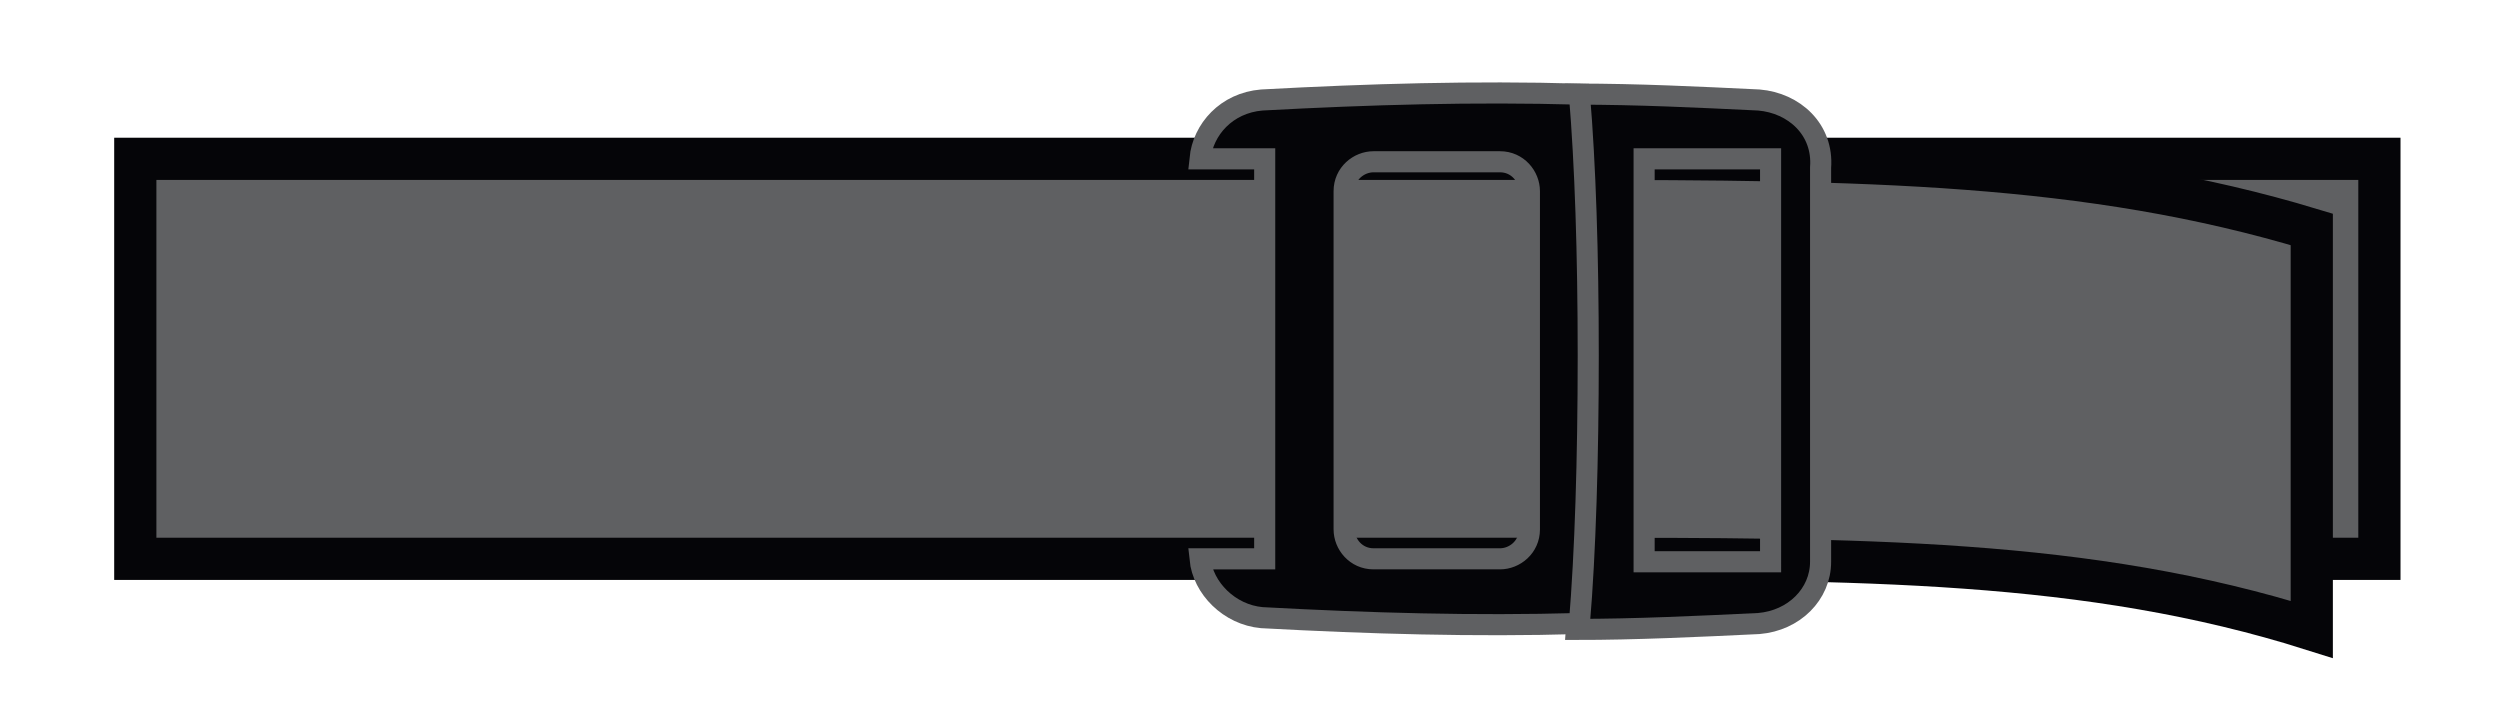
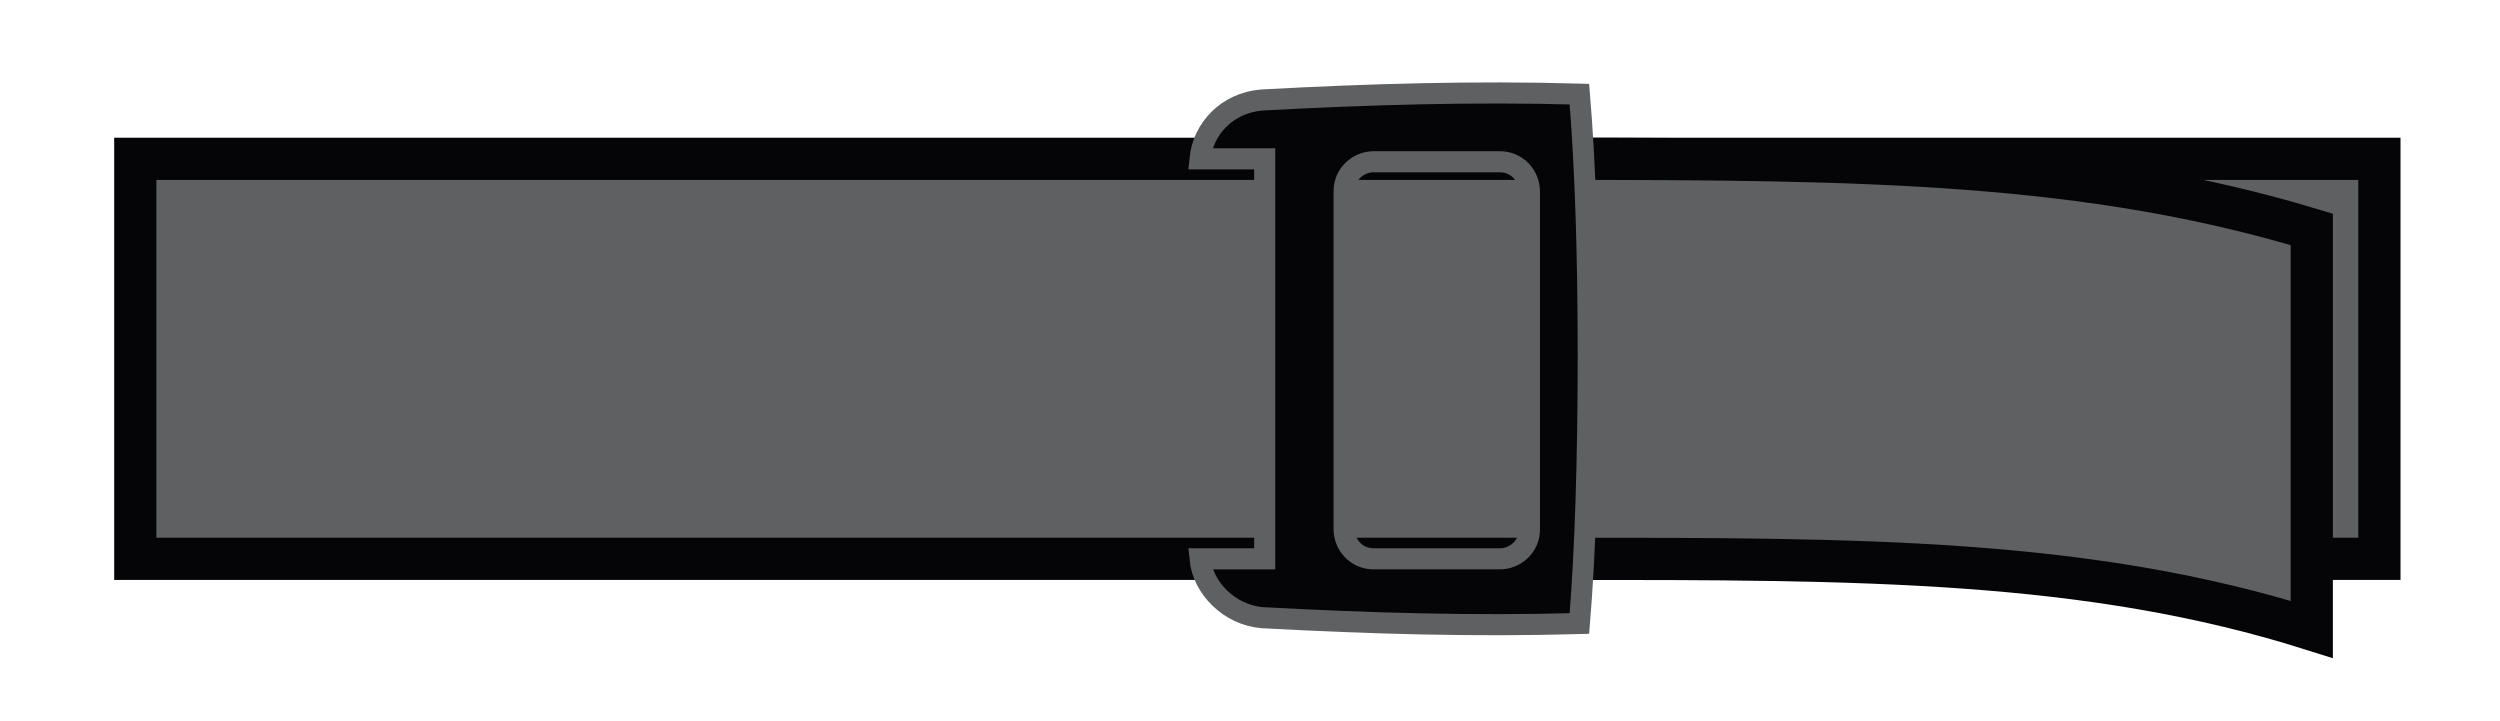
<svg xmlns="http://www.w3.org/2000/svg" version="1.1" id="Layer_1" x="0px" y="0px" width="85px" height="24.5px" viewBox="0 0 85 24.5" style="enable-background:new 0 0 85 24.5;" xml:space="preserve">
  <style type="text/css">
	.st0{fill:#5F6062;stroke:#050508;stroke-width:1.435;stroke-miterlimit:6;}
	.st1{fill:#050508;stroke:#5F6062;stroke-width:0.717;stroke-miterlimit:6;}
</style>
  <g>
    <rect x="4.6" y="5.4" class="st0" width="76.3" height="13.6" />
    <path class="st0" d="M53.1,5.4c0,4.6,0,9,0,13.6l0,0c10.2,0,17.9,0,25.5,2.4l0,0c0-4.6,0-9,0-13.6l0,0C71,5.5,63.4,5.4,53.1,5.4z" />
    <g>
-       <path class="st1" d="M59.8,3.4c-2.1-0.1-4.1-0.2-6.2-0.2c0.2,2.4,0.3,5.6,0.3,9.1s-0.1,6.6-0.3,9.1c2,0,4.1-0.1,6.2-0.2    c1.2-0.1,2.1-1,2.1-2.1c0-4.5,0-8.9,0-13.4C62,4.4,61,3.5,59.8,3.4z M60.2,19.1h-4.3V5.4h4.3V19.1z" />
      <path class="st1" d="M53.7,3.2c-3.6-0.1-7.1,0-10.8,0.2c-1.2,0.1-2,1-2.1,2h2.2v13.6h-2.2c0.1,1,1,1.9,2.1,2    c3.7,0.2,7.2,0.3,10.8,0.2c0.2-2.4,0.3-5.6,0.3-9.1S53.9,5.6,53.7,3.2z M52,18c0,0.6-0.5,1-1,1h-4.3c-0.6,0-1-0.5-1-1V6.5    c0-0.6,0.5-1,1-1H51c0.6,0,1,0.5,1,1V18z" />
    </g>
  </g>
</svg>